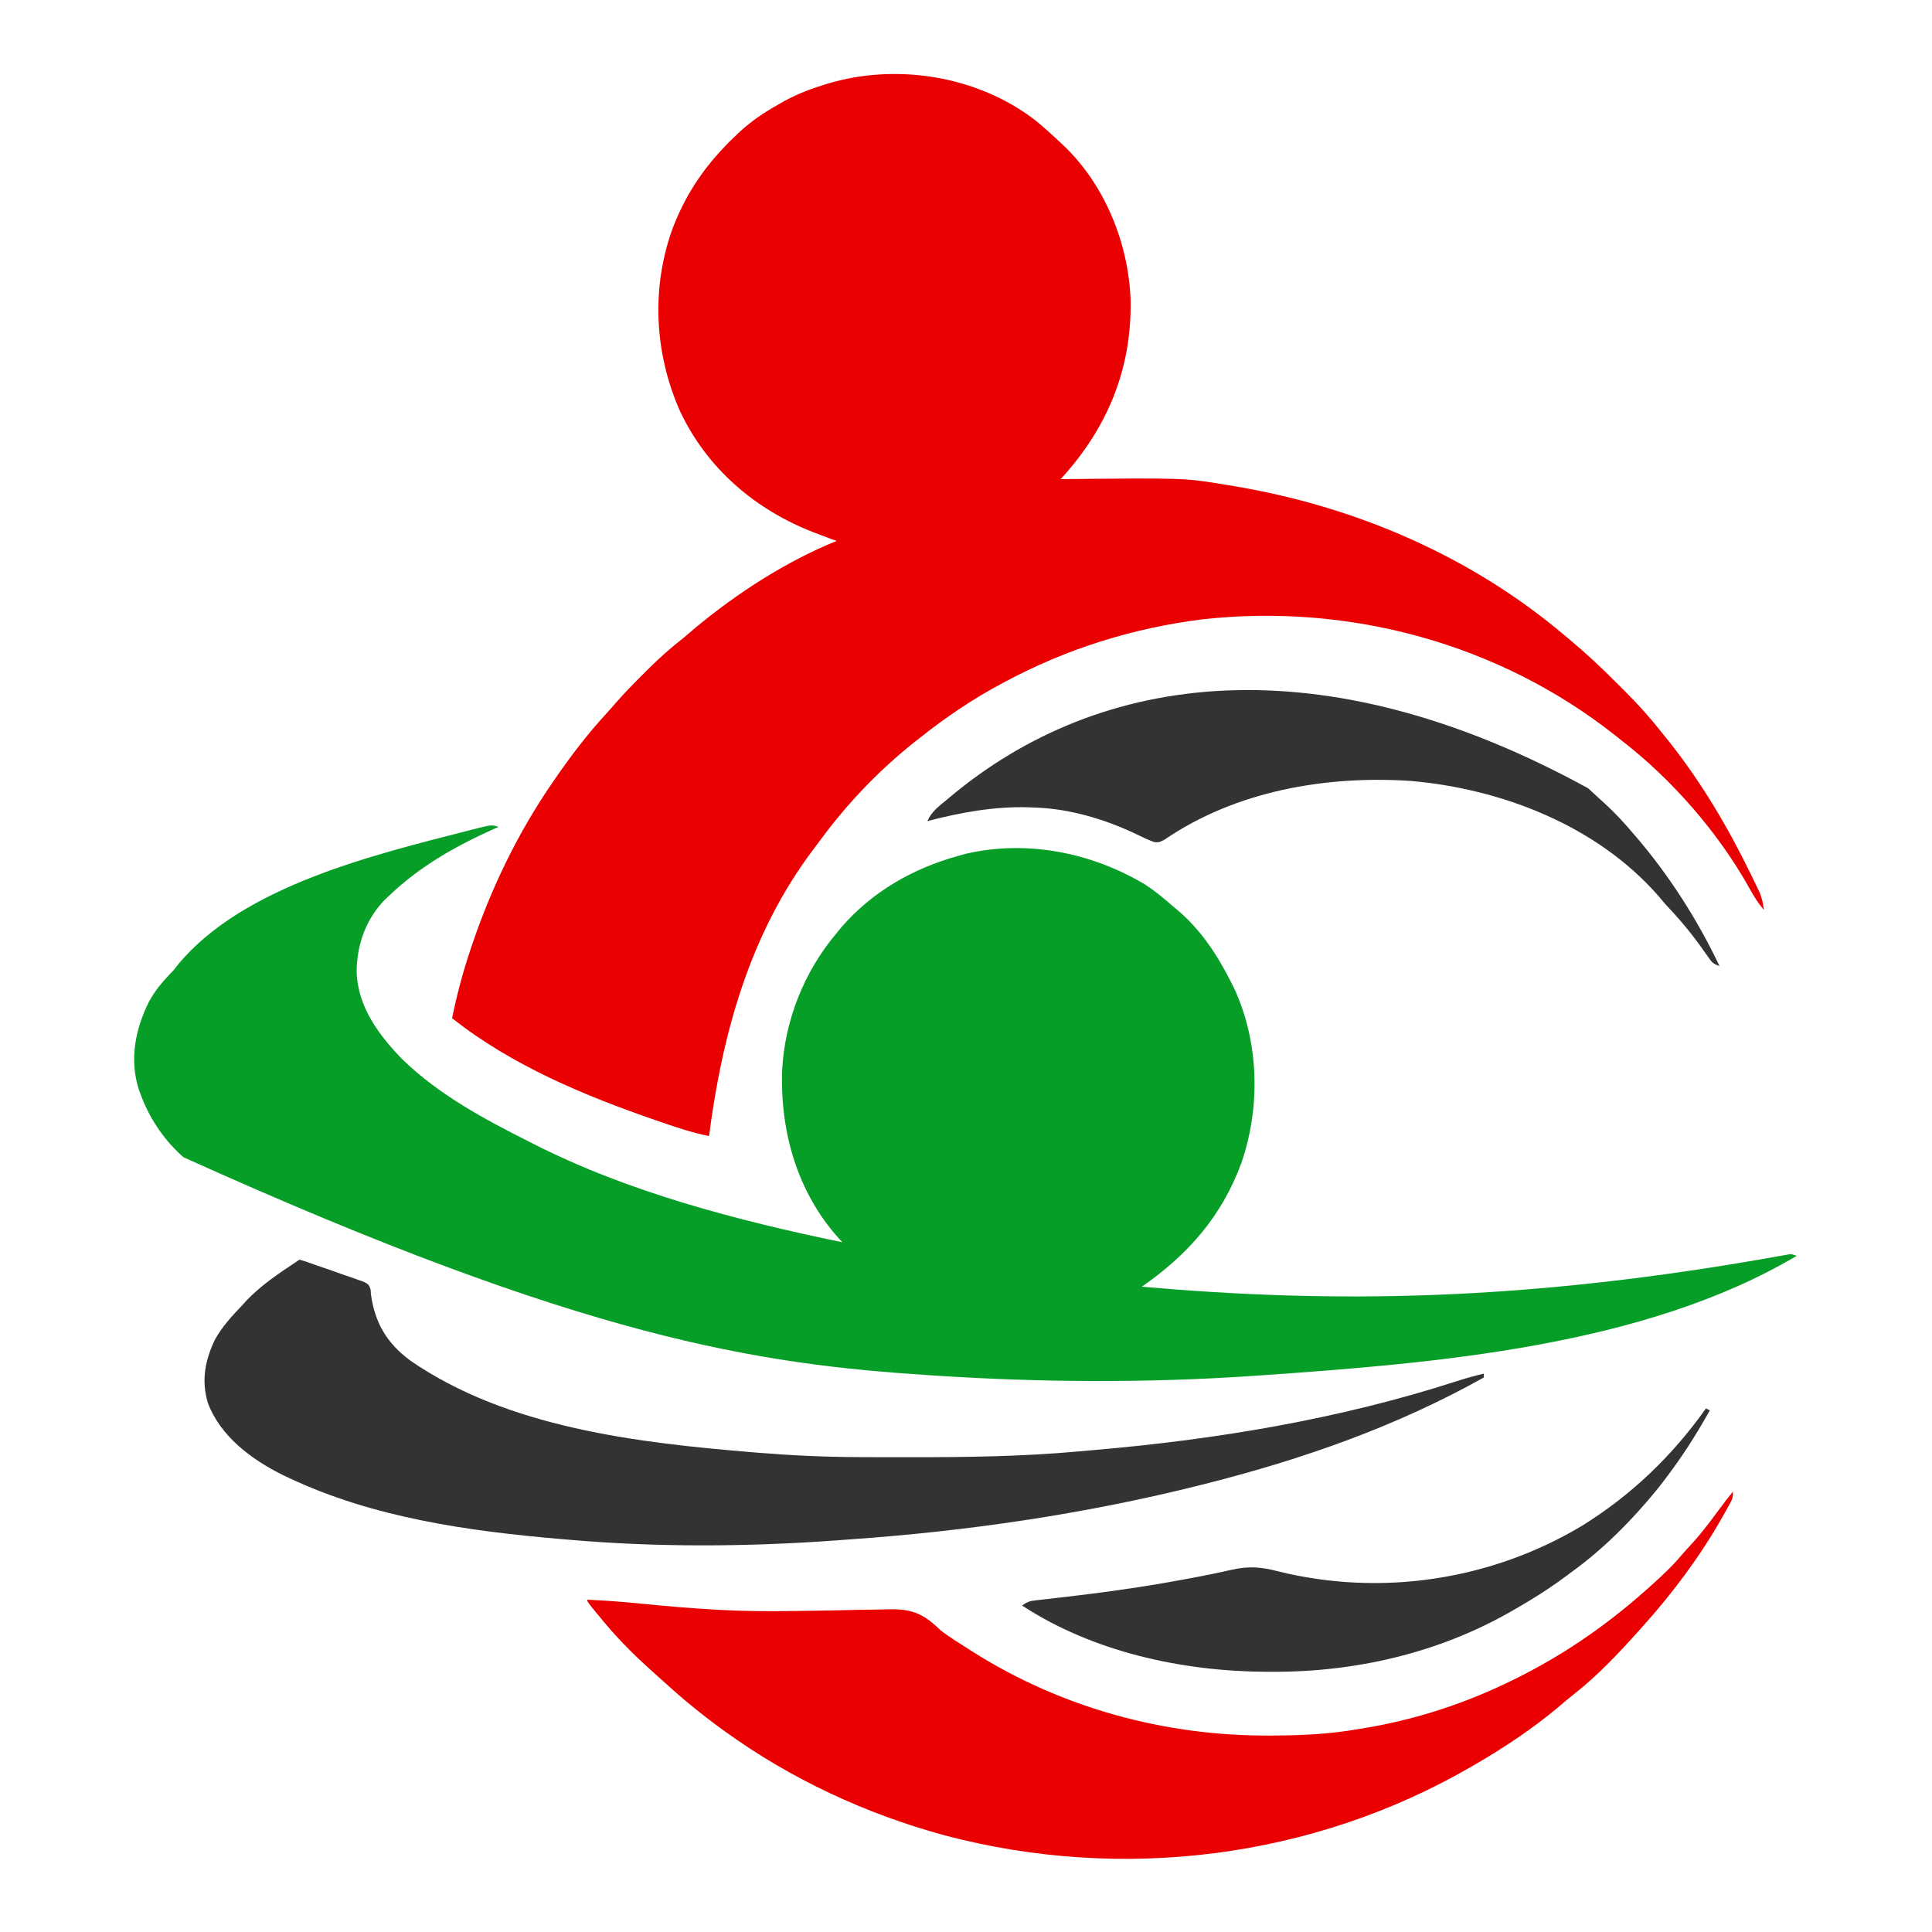
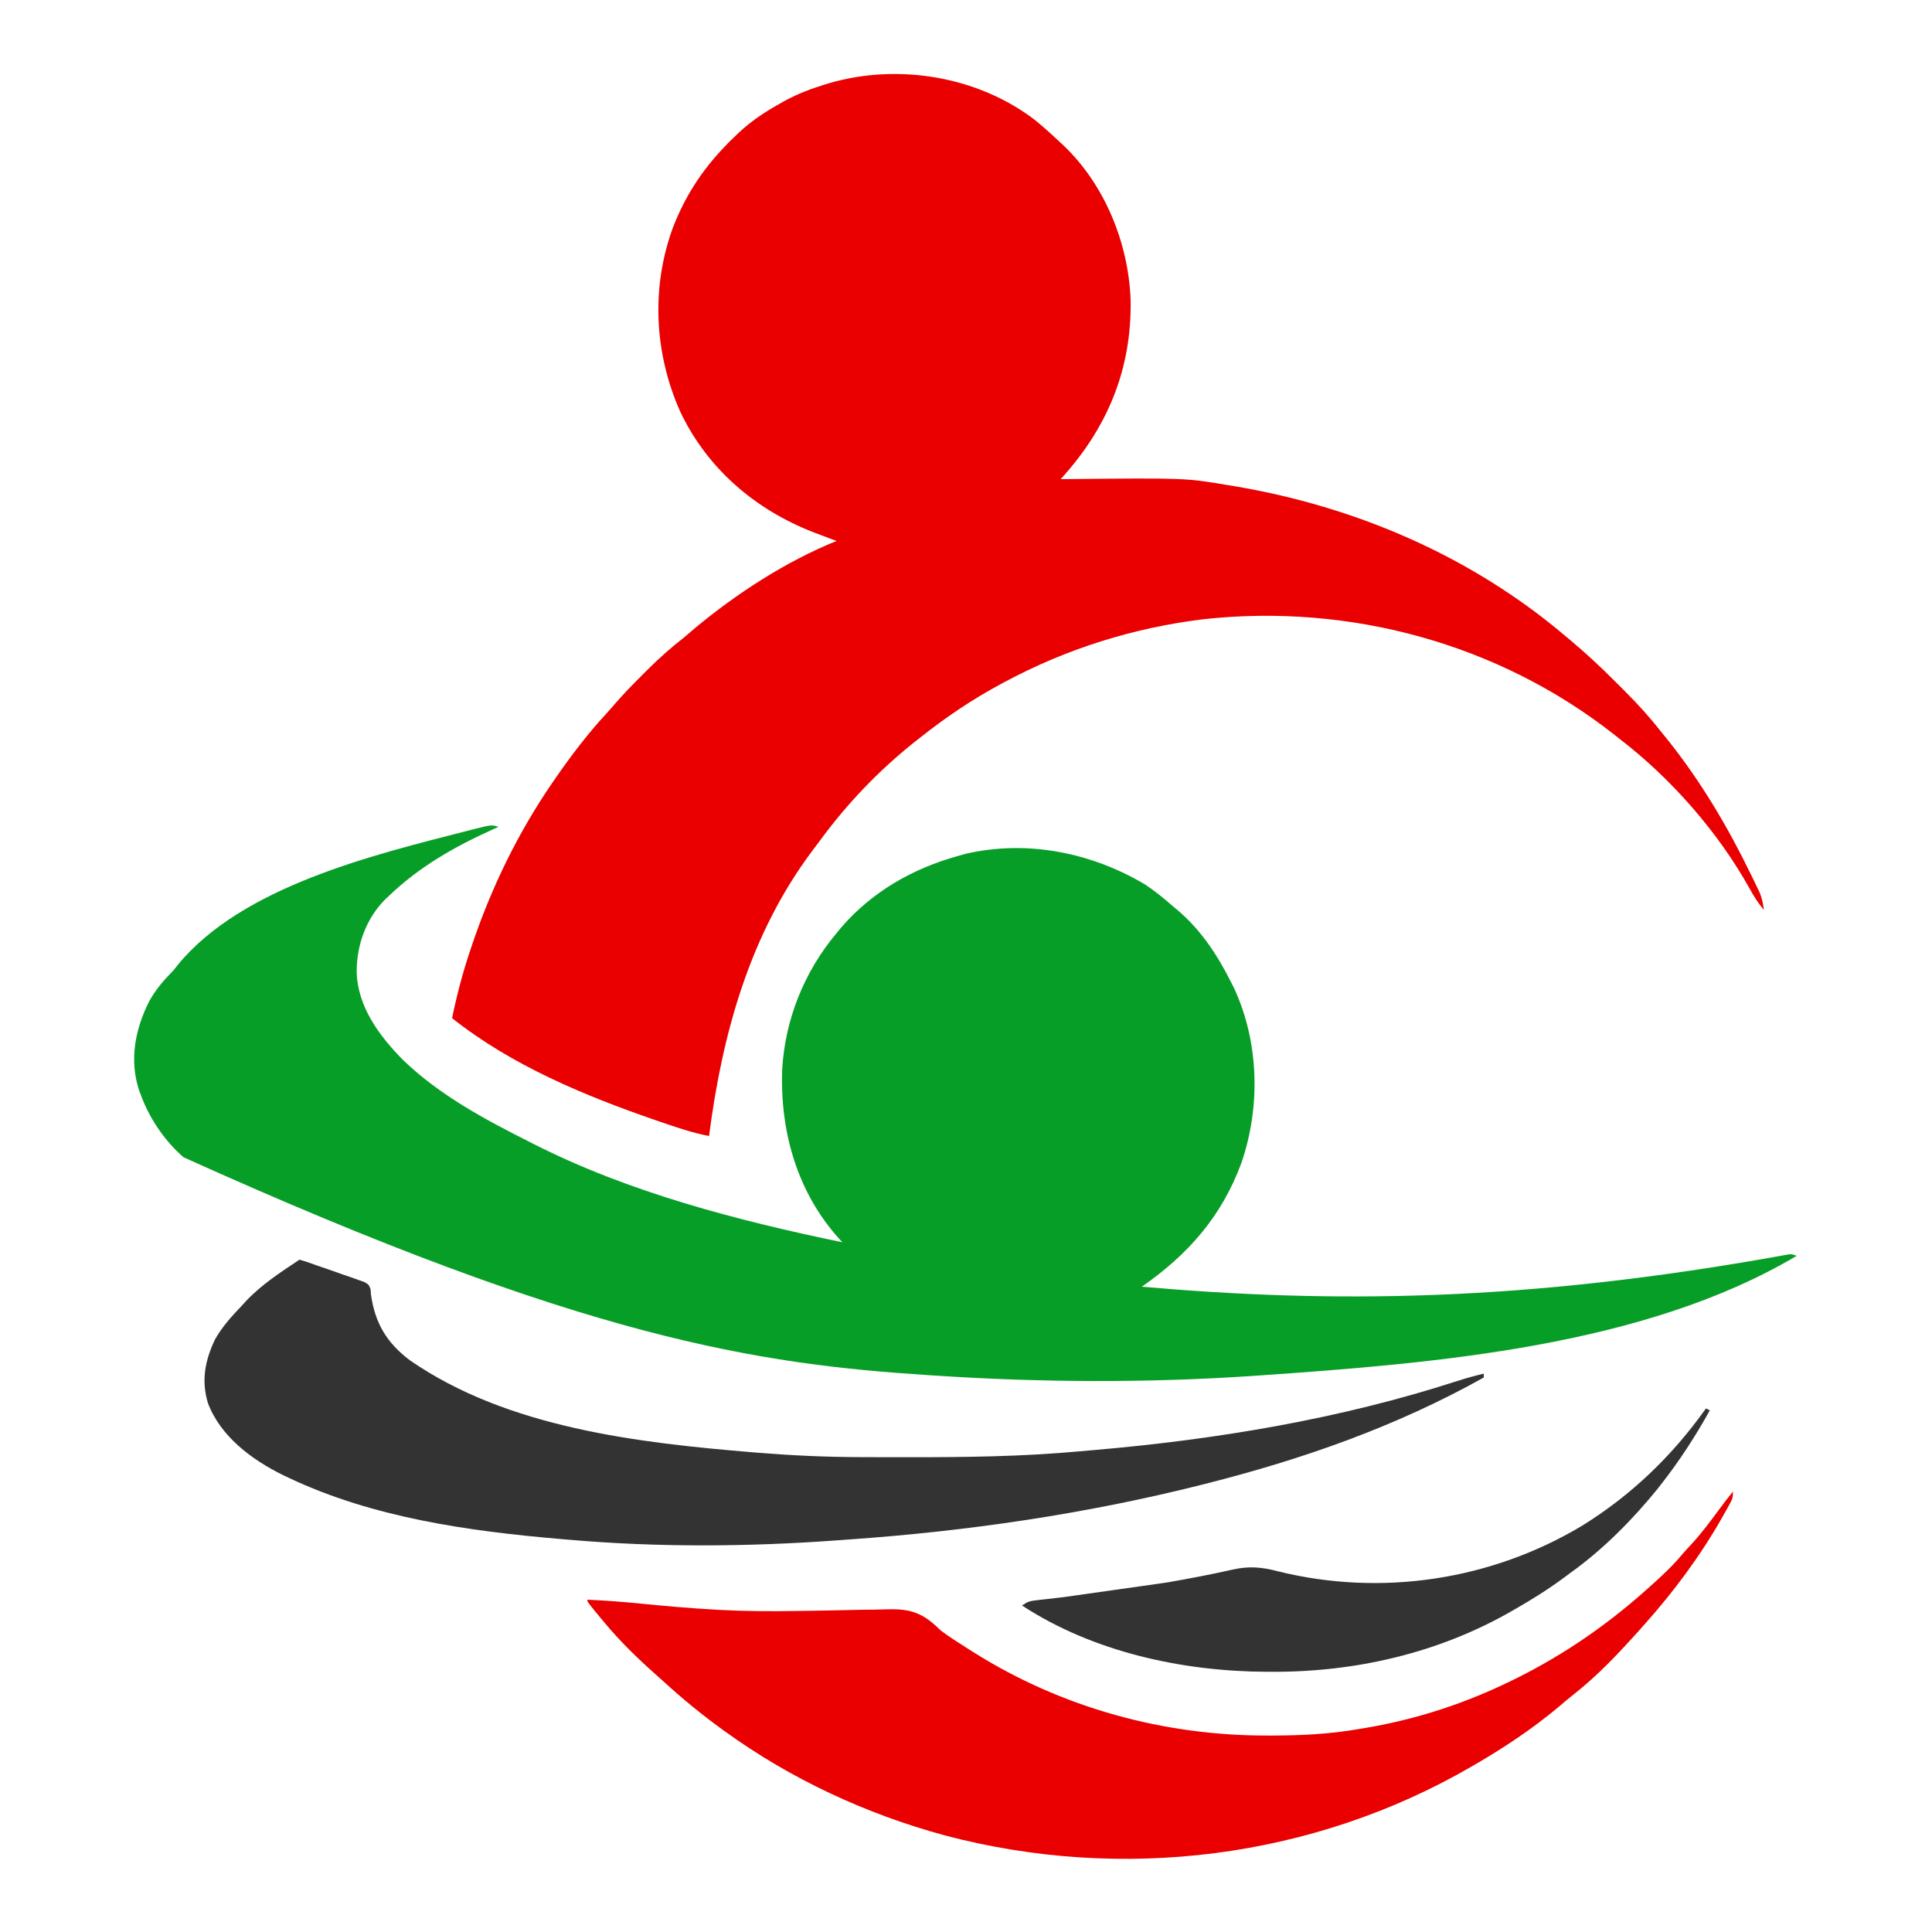
<svg xmlns="http://www.w3.org/2000/svg" version="1.1" width="1000" height="1000">
  <path d="M0 0 C4.357 3.533 8.508 7.239 12.582 11.094 C13.835 12.25 13.835 12.25 15.113 13.43 C36.498 33.825 48.748 64.126 49.785 93.461 C50.407 129.397 37.676 159.739 13.582 186.094 C14.557 186.084 14.557 186.084 15.551 186.074 C77.813 185.465 77.813 185.465 99.582 189.094 C100.824 189.298 102.065 189.502 103.345 189.712 C166.104 200.23 225.84 225.828 274.582 267.094 C275.612 267.954 276.642 268.815 277.672 269.675 C285.697 276.423 293.294 283.49 300.679 290.93 C302.405 292.666 304.14 294.391 305.877 296.115 C312.558 302.788 318.748 309.654 324.582 317.094 C325.743 318.53 326.904 319.967 328.066 321.402 C345.048 342.743 358.859 366.033 370.77 390.531 C371.335 391.687 371.9 392.843 372.482 394.033 C373.004 395.125 373.525 396.216 374.062 397.34 C374.526 398.306 374.989 399.272 375.466 400.267 C376.632 403.219 377.175 405.954 377.582 409.094 C374.575 405.533 372.295 401.939 370.082 397.844 C353.953 368.925 329.773 341.281 303.582 321.094 C302.579 320.297 301.576 319.5 300.543 318.68 C240.508 271.248 163.207 250.276 87.37 258.613 C51.183 263.071 16.707 273.856 -15.418 291.094 C-16.072 291.443 -16.725 291.791 -17.399 292.151 C-32.346 300.185 -46.149 309.536 -59.418 320.094 C-60.318 320.799 -61.218 321.504 -62.145 322.23 C-80.671 337.013 -96.929 354.013 -110.947 373.096 C-112.293 374.924 -113.659 376.735 -115.031 378.543 C-147.414 421.803 -161.606 473.361 -168.418 526.094 C-177.049 524.443 -185.252 521.633 -193.543 518.781 C-194.308 518.519 -195.073 518.256 -195.861 517.986 C-232.845 505.234 -270.583 489.567 -301.418 465.094 C-298.941 453.014 -295.869 441.336 -291.918 429.656 C-291.529 428.498 -291.529 428.498 -291.133 427.317 C-281.063 397.461 -267.294 369.082 -249.418 343.094 C-249 342.484 -248.581 341.874 -248.15 341.246 C-240.031 329.49 -231.383 318.072 -221.684 307.57 C-219.836 305.55 -218.046 303.501 -216.262 301.426 C-211.933 296.468 -207.323 291.807 -202.668 287.156 C-201.78 286.269 -200.892 285.382 -199.977 284.467 C-194.043 278.589 -188.021 273.207 -181.418 268.094 C-179.54 266.493 -177.665 264.889 -175.793 263.281 C-154.187 245.29 -128.504 228.623 -102.418 218.094 C-103.934 217.537 -103.934 217.537 -105.48 216.969 C-107.127 216.346 -108.773 215.721 -110.418 215.094 C-112.108 214.456 -112.108 214.456 -113.832 213.805 C-144.276 202.119 -169.42 180.708 -183.418 150.968 C-196.726 120.978 -198.478 87.036 -187.2 56.122 C-180.985 39.997 -172.409 26.605 -160.418 14.094 C-159.614 13.248 -158.809 12.402 -157.98 11.531 C-157.135 10.727 -156.289 9.922 -155.418 9.094 C-154.395 8.096 -154.395 8.096 -153.352 7.078 C-146.926 1.013 -140.111 -3.586 -132.418 -7.906 C-131.349 -8.515 -130.281 -9.123 -129.18 -9.75 C-122.402 -13.382 -115.637 -15.99 -108.293 -18.219 C-107.494 -18.461 -106.696 -18.704 -105.873 -18.954 C-70.445 -29.152 -29.516 -22.472 0 0 Z " fill="#EA0000" transform="translate(535.418,61.906)" />
  <path d="M0 0 C-0.851 0.378 -1.702 0.755 -2.578 1.145 C-22.686 10.218 -41.017 20.603 -57 36 C-57.625 36.588 -58.25 37.176 -58.895 37.781 C-68.628 47.8 -73.328 61.097 -73.385 74.797 C-73.049 93.001 -61.647 108.228 -49.285 120.75 C-30.401 138.89 -7.204 151.323 16 163 C16.709 163.362 17.417 163.723 18.147 164.096 C67.726 189.267 123.824 203.752 178 215 C177.469 214.42 176.938 213.84 176.391 213.242 C154.623 189.171 145.697 157.665 146.852 125.656 C148.294 99.761 158.295 74.832 175 55 C176.193 53.546 176.193 53.546 177.41 52.062 C193.447 33.486 214.525 21.492 238 15 C239.2 14.66 240.4 14.319 241.637 13.969 C273.516 6.525 307.152 13.285 334.895 29.938 C339.92 33.275 344.474 37.022 349 41 C349.83 41.686 350.66 42.372 351.516 43.078 C363.536 53.284 371.94 66.032 379 80 C379.849 81.676 379.849 81.676 380.715 83.387 C393.739 111.39 394.55 144.99 384.508 174.023 C374.345 201.624 356.905 221.385 333 238 C431.212 246.587 531.118 246.064 666.148 221.566 C669 221 669 221 672 222 C593.194 268.774 485.355 277.633 393 284 C391.656 284.092 391.656 284.092 390.285 284.187 C335.878 287.871 280.402 287.579 226 284 C224.53 283.905 224.53 283.905 223.029 283.809 C134.353 278.061 45.252 265.119 -163 171 C-163.605 170.461 -164.209 169.922 -164.832 169.367 C-173.666 161.133 -180.851 150.301 -185 139 C-185.476 137.766 -185.476 137.766 -185.961 136.508 C-191.186 120.735 -188.078 104.81 -180.812 90.312 C-177.825 84.988 -174.343 80.606 -170.113 76.219 C-167.947 74.017 -167.947 74.017 -166.035 71.48 C-132.522 30.634 -64.348 14.421 -15.852 1.969 C-15.132 1.784 -14.412 1.599 -13.671 1.408 C-3.519 -1.173 -3.519 -1.173 0 0 Z " fill="#079E27" transform="translate(258,428)" />
  <path d="M0 0 C0 3.13 -0.372 4.054 -1.836 6.703 C-2.235 7.428 -2.635 8.153 -3.046 8.9 C-3.704 10.063 -3.704 10.063 -4.375 11.25 C-4.829 12.057 -5.283 12.864 -5.751 13.696 C-17.038 33.507 -30.801 52.028 -46 69 C-46.856 69.967 -47.712 70.934 -48.594 71.93 C-59.104 83.611 -70.03 95.278 -82.422 104.98 C-85.206 107.161 -87.877 109.45 -90.562 111.75 C-103.836 122.797 -118.084 132.328 -133 141 C-133.716 141.418 -134.432 141.837 -135.169 142.268 C-217.504 190.087 -316.178 202.247 -408 178 C-448.9 166.847 -487.637 148.881 -522 124 C-522.548 123.603 -523.097 123.207 -523.662 122.798 C-533.73 115.467 -543.341 107.628 -552.543 99.238 C-554.16 97.765 -555.787 96.304 -557.426 94.855 C-566.861 86.503 -575.937 77.698 -584 68 C-585.199 66.565 -585.199 66.565 -586.422 65.102 C-593 57.155 -593 57.155 -593 56 C-583.777 56.403 -574.613 57.108 -565.427 58.025 C-552.679 59.289 -539.93 60.399 -527.141 61.129 C-526.364 61.173 -525.588 61.218 -524.788 61.264 C-511.666 61.986 -498.606 62.055 -485.469 61.844 C-483.648 61.818 -481.826 61.793 -480.005 61.768 C-472.615 61.661 -465.225 61.549 -457.837 61.355 C-453.217 61.236 -448.598 61.167 -443.976 61.129 C-442.25 61.106 -440.525 61.065 -438.8 61.004 C-427.673 60.619 -420.936 61.92 -412.585 69.57 C-411.732 70.372 -410.879 71.174 -410 72 C-405.196 75.601 -400.068 78.784 -395 82 C-394.066 82.595 -394.066 82.595 -393.113 83.202 C-347.375 112.001 -294.264 126.537 -240.375 126.312 C-239.46 126.311 -238.545 126.309 -237.602 126.307 C-222.883 126.258 -208.527 125.521 -194 123 C-193.015 122.839 -192.029 122.678 -191.014 122.512 C-166.061 118.363 -141.869 110.803 -119 100 C-118.281 99.661 -117.561 99.322 -116.82 98.973 C-90.492 86.439 -66.75 70.403 -45 51 C-44.421 50.484 -43.841 49.967 -43.244 49.436 C-37.414 44.213 -31.678 38.982 -26.652 32.961 C-24.777 30.736 -22.796 28.629 -20.812 26.5 C-15.698 20.849 -11.215 14.766 -6.699 8.637 C-4.535 5.7 -2.304 2.829 0 0 Z " fill="#EA0000" transform="translate(897,772)" />
  <path d="M0 0 C3.099 0.87 5.993 1.872 9 3 C11.249 3.771 13.499 4.539 15.75 5.305 C18.167 6.16 20.584 7.016 23 7.875 C24.239 8.297 25.478 8.718 26.754 9.152 C27.928 9.574 29.103 9.995 30.312 10.43 C31.915 10.99 31.915 10.99 33.551 11.562 C36 13 36 13 36.833 15.502 C36.888 16.326 36.943 17.151 37 18 C39.091 32.796 45.117 43.003 57.125 52.062 C107.7 87.097 175.276 94.804 235.188 99.75 C235.903 99.809 236.618 99.868 237.354 99.929 C254.963 101.359 272.533 102.16 290.199 102.203 C291.992 102.21 293.785 102.217 295.578 102.224 C301.281 102.244 306.984 102.248 312.688 102.25 C314.145 102.251 314.145 102.251 315.632 102.252 C345.022 102.264 374.251 101.923 403.539 99.225 C406.002 99 408.465 98.787 410.929 98.578 C474.6 93.118 538.398 82.523 599.281 62.812 C603.822 61.344 608.353 60.083 613 59 C613 59.66 613 60.32 613 61 C567.544 86.413 519.334 103.271 469 116 C468.276 116.183 467.553 116.366 466.807 116.555 C407.055 131.607 345.632 140.569 284.193 144.846 C282.039 144.997 279.885 145.156 277.731 145.316 C232.281 148.638 185.418 148.943 140 145 C138.447 144.87 136.895 144.74 135.342 144.609 C87.628 140.537 38.136 133.582 -5.5 112.938 C-6.496 112.467 -7.492 111.997 -8.519 111.513 C-24.672 103.552 -40.995 91.438 -47.438 74.062 C-50.86 62.445 -48.886 52.15 -43.715 41.305 C-40.026 34.749 -35.185 29.405 -30 24 C-29.273 23.198 -28.546 22.396 -27.797 21.57 C-19.659 12.906 -9.842 6.562 0 0 Z " fill="#333333" transform="translate(155,652)" />
-   <path d="M0 0 C2.771 2.499 5.517 5.023 8.25 7.562 C8.912 8.176 9.574 8.789 10.256 9.421 C14.81 13.708 18.957 18.232 23 23 C23.498 23.576 23.995 24.151 24.508 24.744 C41.835 44.885 56.616 67.983 68 92 C64.542 90.847 64.066 90.071 62.031 87.168 C61.465 86.375 60.9 85.582 60.317 84.765 C59.717 83.914 59.118 83.064 58.5 82.188 C52.779 74.237 46.75 67.083 40 60 C38.846 58.652 37.7 57.299 36.562 55.938 C4.776 19.47 -44.371 0.353 -91.632 -3.773 C-135.543 -6.733 -182.391 1.361 -219.266 26.629 C-222 28 -222 28 -224.43 27.918 C-227.696 26.751 -230.774 25.29 -233.875 23.75 C-249.847 16.11 -268.179 10.625 -286 10 C-287.91 9.923 -287.91 9.923 -289.859 9.844 C-307.643 9.364 -324.842 12.57 -342 17 C-339.795 12.009 -336.149 9.414 -332 6 C-331.256 5.373 -331.256 5.373 -330.496 4.734 C-252.606 -60.746 -138.037 -75.7 0 0 Z " fill="#333333" transform="translate(822,408)" />
-   <path d="M0 0 C0.66 0.33 1.32 0.66 2 1 C-5.425 14.35 -13.577 26.949 -23 39 C-24.11 40.421 -24.11 40.421 -25.242 41.871 C-38.214 57.807 -53.288 73.019 -70 85 C-71.146 85.85 -72.29 86.702 -73.434 87.555 C-81.627 93.605 -90.15 98.966 -99 104 C-99.632 104.364 -100.264 104.729 -100.915 105.104 C-138.557 126.65 -181.505 136.495 -224.625 136.312 C-225.544 136.31 -226.464 136.308 -227.411 136.306 C-270.781 136.143 -317.234 126.099 -354 102 C-351.104 100.069 -350.174 99.7 -346.904 99.333 C-346.074 99.236 -345.244 99.138 -344.389 99.037 C-343.032 98.889 -343.032 98.889 -341.648 98.738 C-339.682 98.508 -337.716 98.277 -335.75 98.047 C-334.711 97.927 -333.672 97.808 -332.602 97.685 C-315.329 95.69 -298.133 93.41 -281 90.438 C-280.154 90.291 -279.308 90.144 -278.437 89.993 C-267.262 88.042 -256.122 85.939 -245.059 83.422 C-236.524 81.513 -229.88 82.092 -221.5 84.312 C-168.132 97.516 -111.235 88.988 -64.059 60.68 C-38.498 44.83 -17.367 24.465 0 0 Z " fill="#333333" transform="translate(883,729)" />
+   <path d="M0 0 C0.66 0.33 1.32 0.66 2 1 C-5.425 14.35 -13.577 26.949 -23 39 C-24.11 40.421 -24.11 40.421 -25.242 41.871 C-38.214 57.807 -53.288 73.019 -70 85 C-71.146 85.85 -72.29 86.702 -73.434 87.555 C-81.627 93.605 -90.15 98.966 -99 104 C-99.632 104.364 -100.264 104.729 -100.915 105.104 C-138.557 126.65 -181.505 136.495 -224.625 136.312 C-225.544 136.31 -226.464 136.308 -227.411 136.306 C-270.781 136.143 -317.234 126.099 -354 102 C-351.104 100.069 -350.174 99.7 -346.904 99.333 C-346.074 99.236 -345.244 99.138 -344.389 99.037 C-343.032 98.889 -343.032 98.889 -341.648 98.738 C-339.682 98.508 -337.716 98.277 -335.75 98.047 C-334.711 97.927 -333.672 97.808 -332.602 97.685 C-280.154 90.291 -279.308 90.144 -278.437 89.993 C-267.262 88.042 -256.122 85.939 -245.059 83.422 C-236.524 81.513 -229.88 82.092 -221.5 84.312 C-168.132 97.516 -111.235 88.988 -64.059 60.68 C-38.498 44.83 -17.367 24.465 0 0 Z " fill="#333333" transform="translate(883,729)" />
</svg>